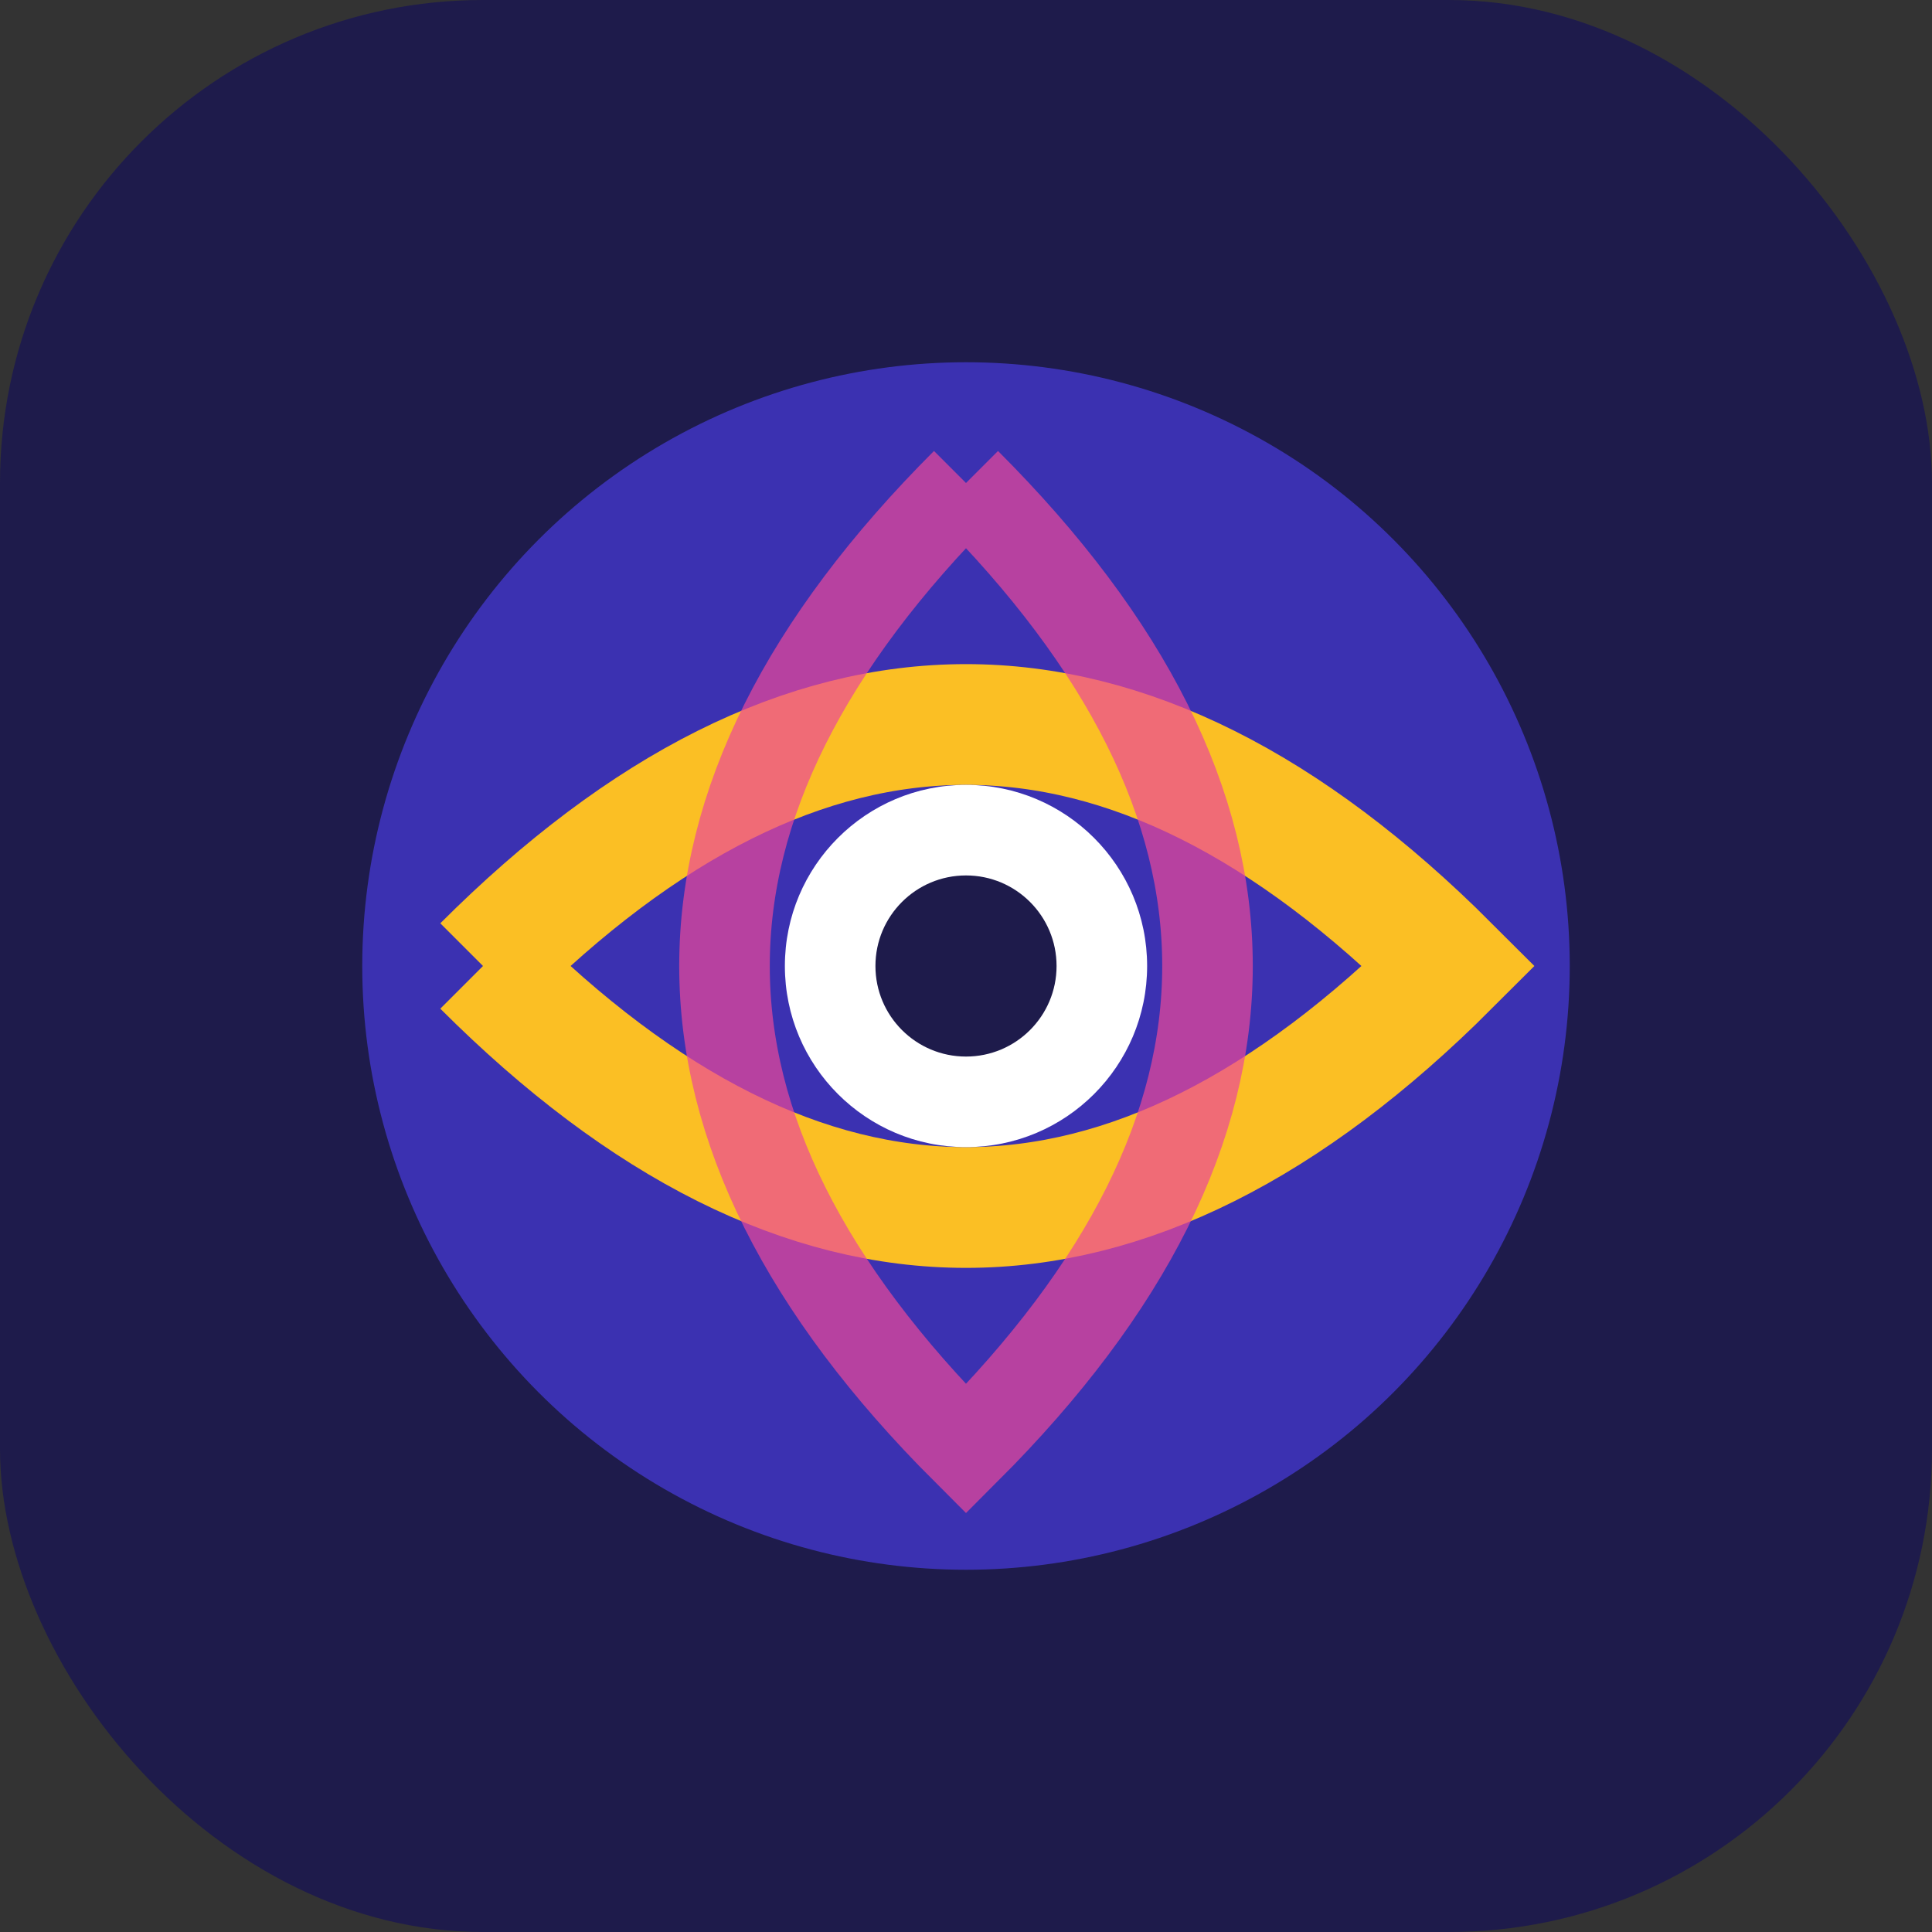
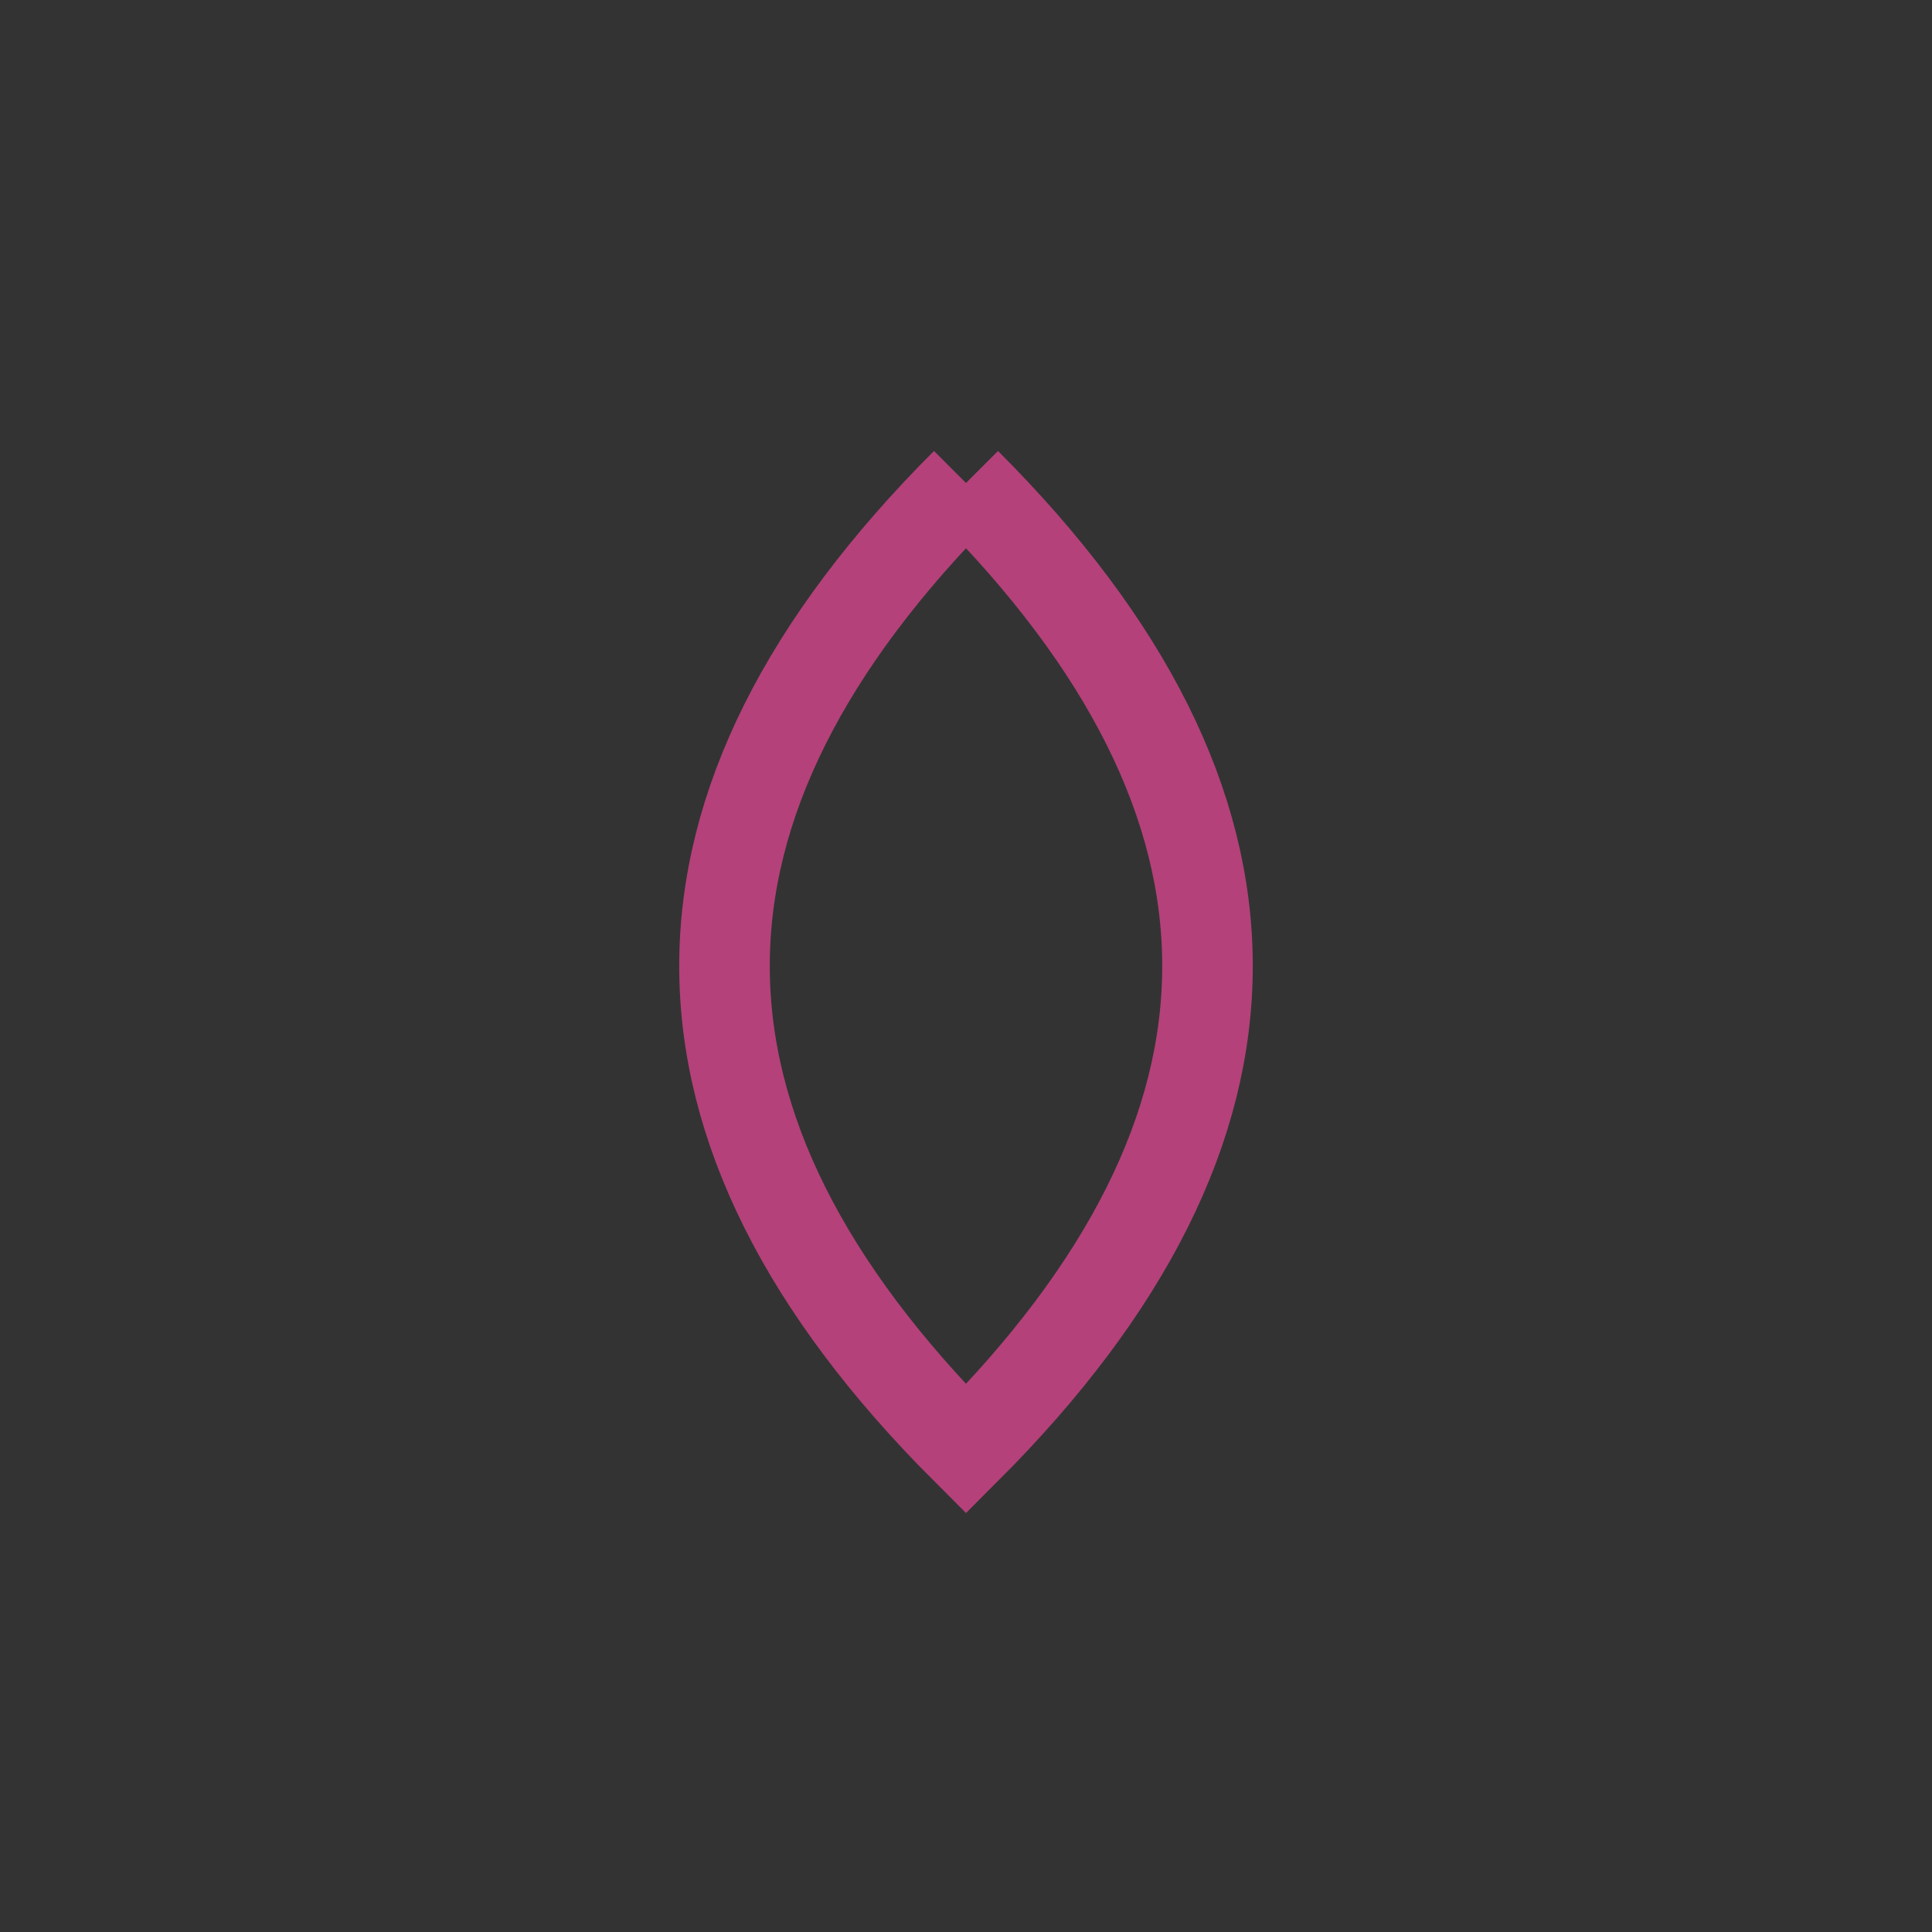
<svg xmlns="http://www.w3.org/2000/svg" width="32" height="32" viewBox="0 0 32 32" fill="none">
  <rect x="0" y="0" width="32" height="32" fill="#333333" stroke="none" />
-   <rect width="32" height="32" rx="8" fill="#1e1b4b" />
-   <circle cx="16" cy="16" r="10" fill="#4338ca" opacity="0.8" />
-   <path d="M8 16 Q16 8 24 16 Q16 24 8 16" stroke="#fbbf24" stroke-width="2" fill="none" />
  <path d="M16 8 Q24 16 16 24 Q8 16 16 8" stroke="#ec4899" stroke-width="1.5" fill="none" opacity="0.7" />
-   <circle cx="16" cy="16" r="3" fill="#ffffff" />
-   <circle cx="16" cy="16" r="1.5" fill="#1e1b4b" />
</svg>